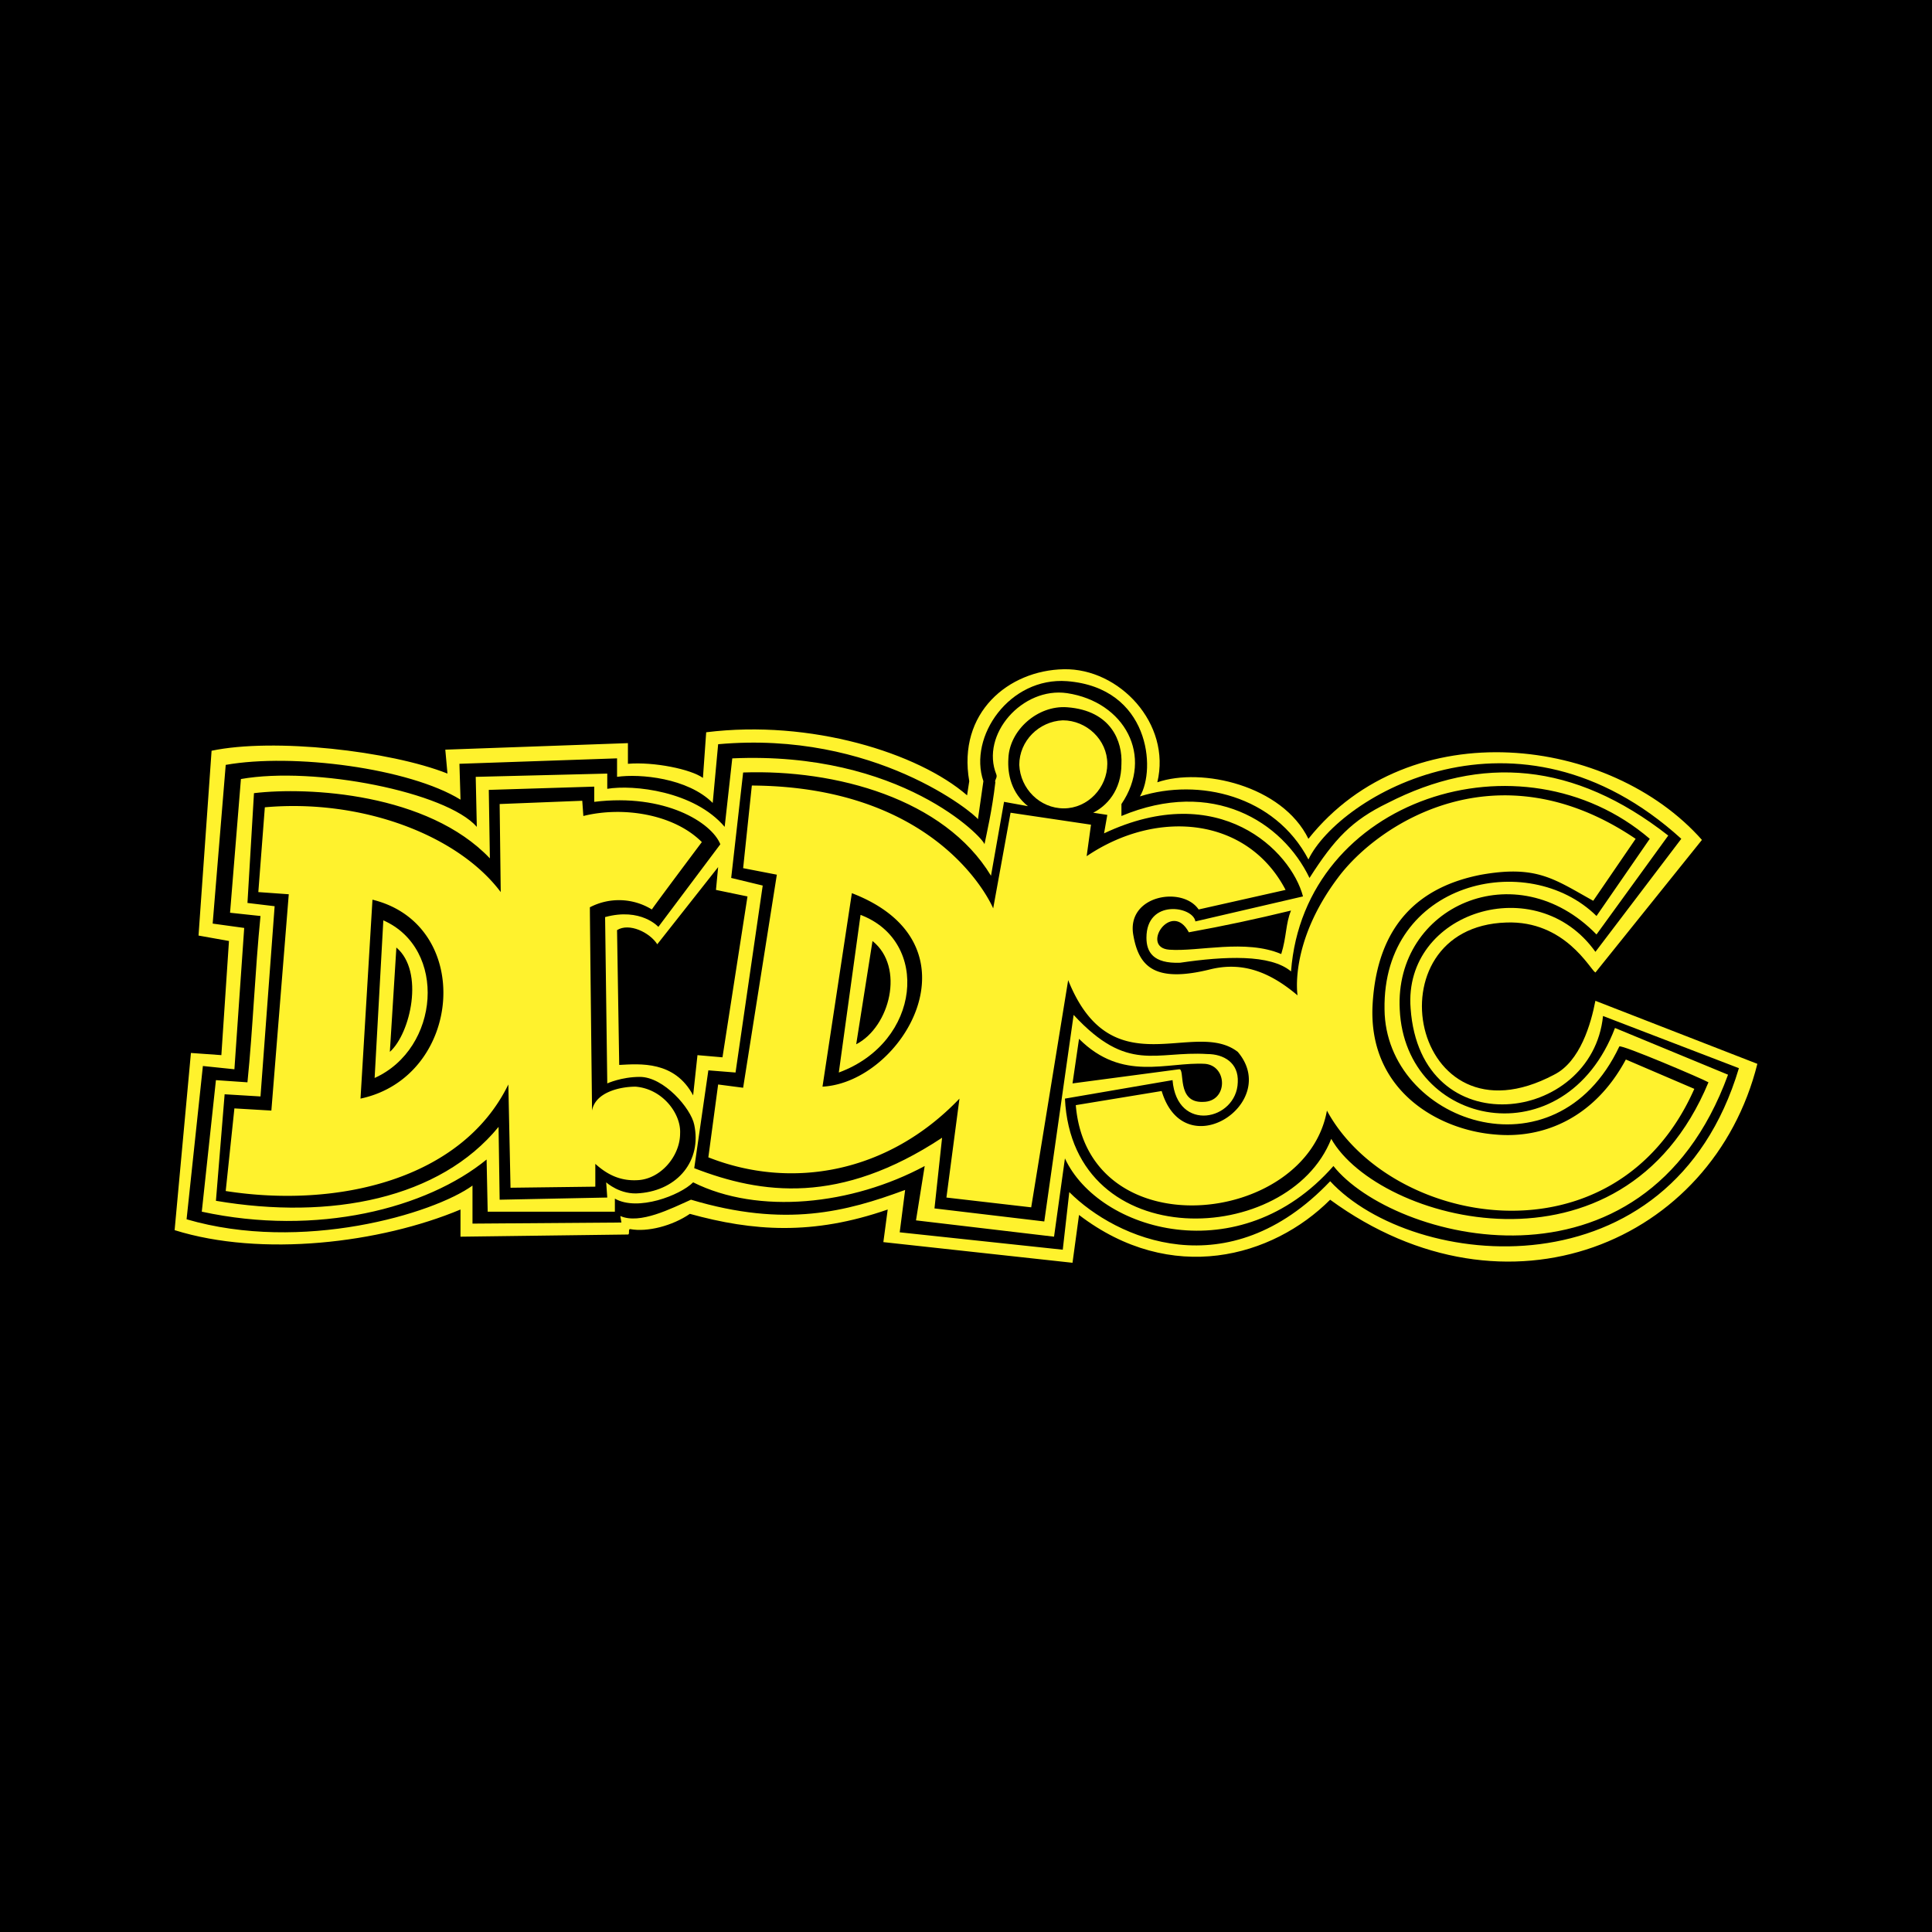
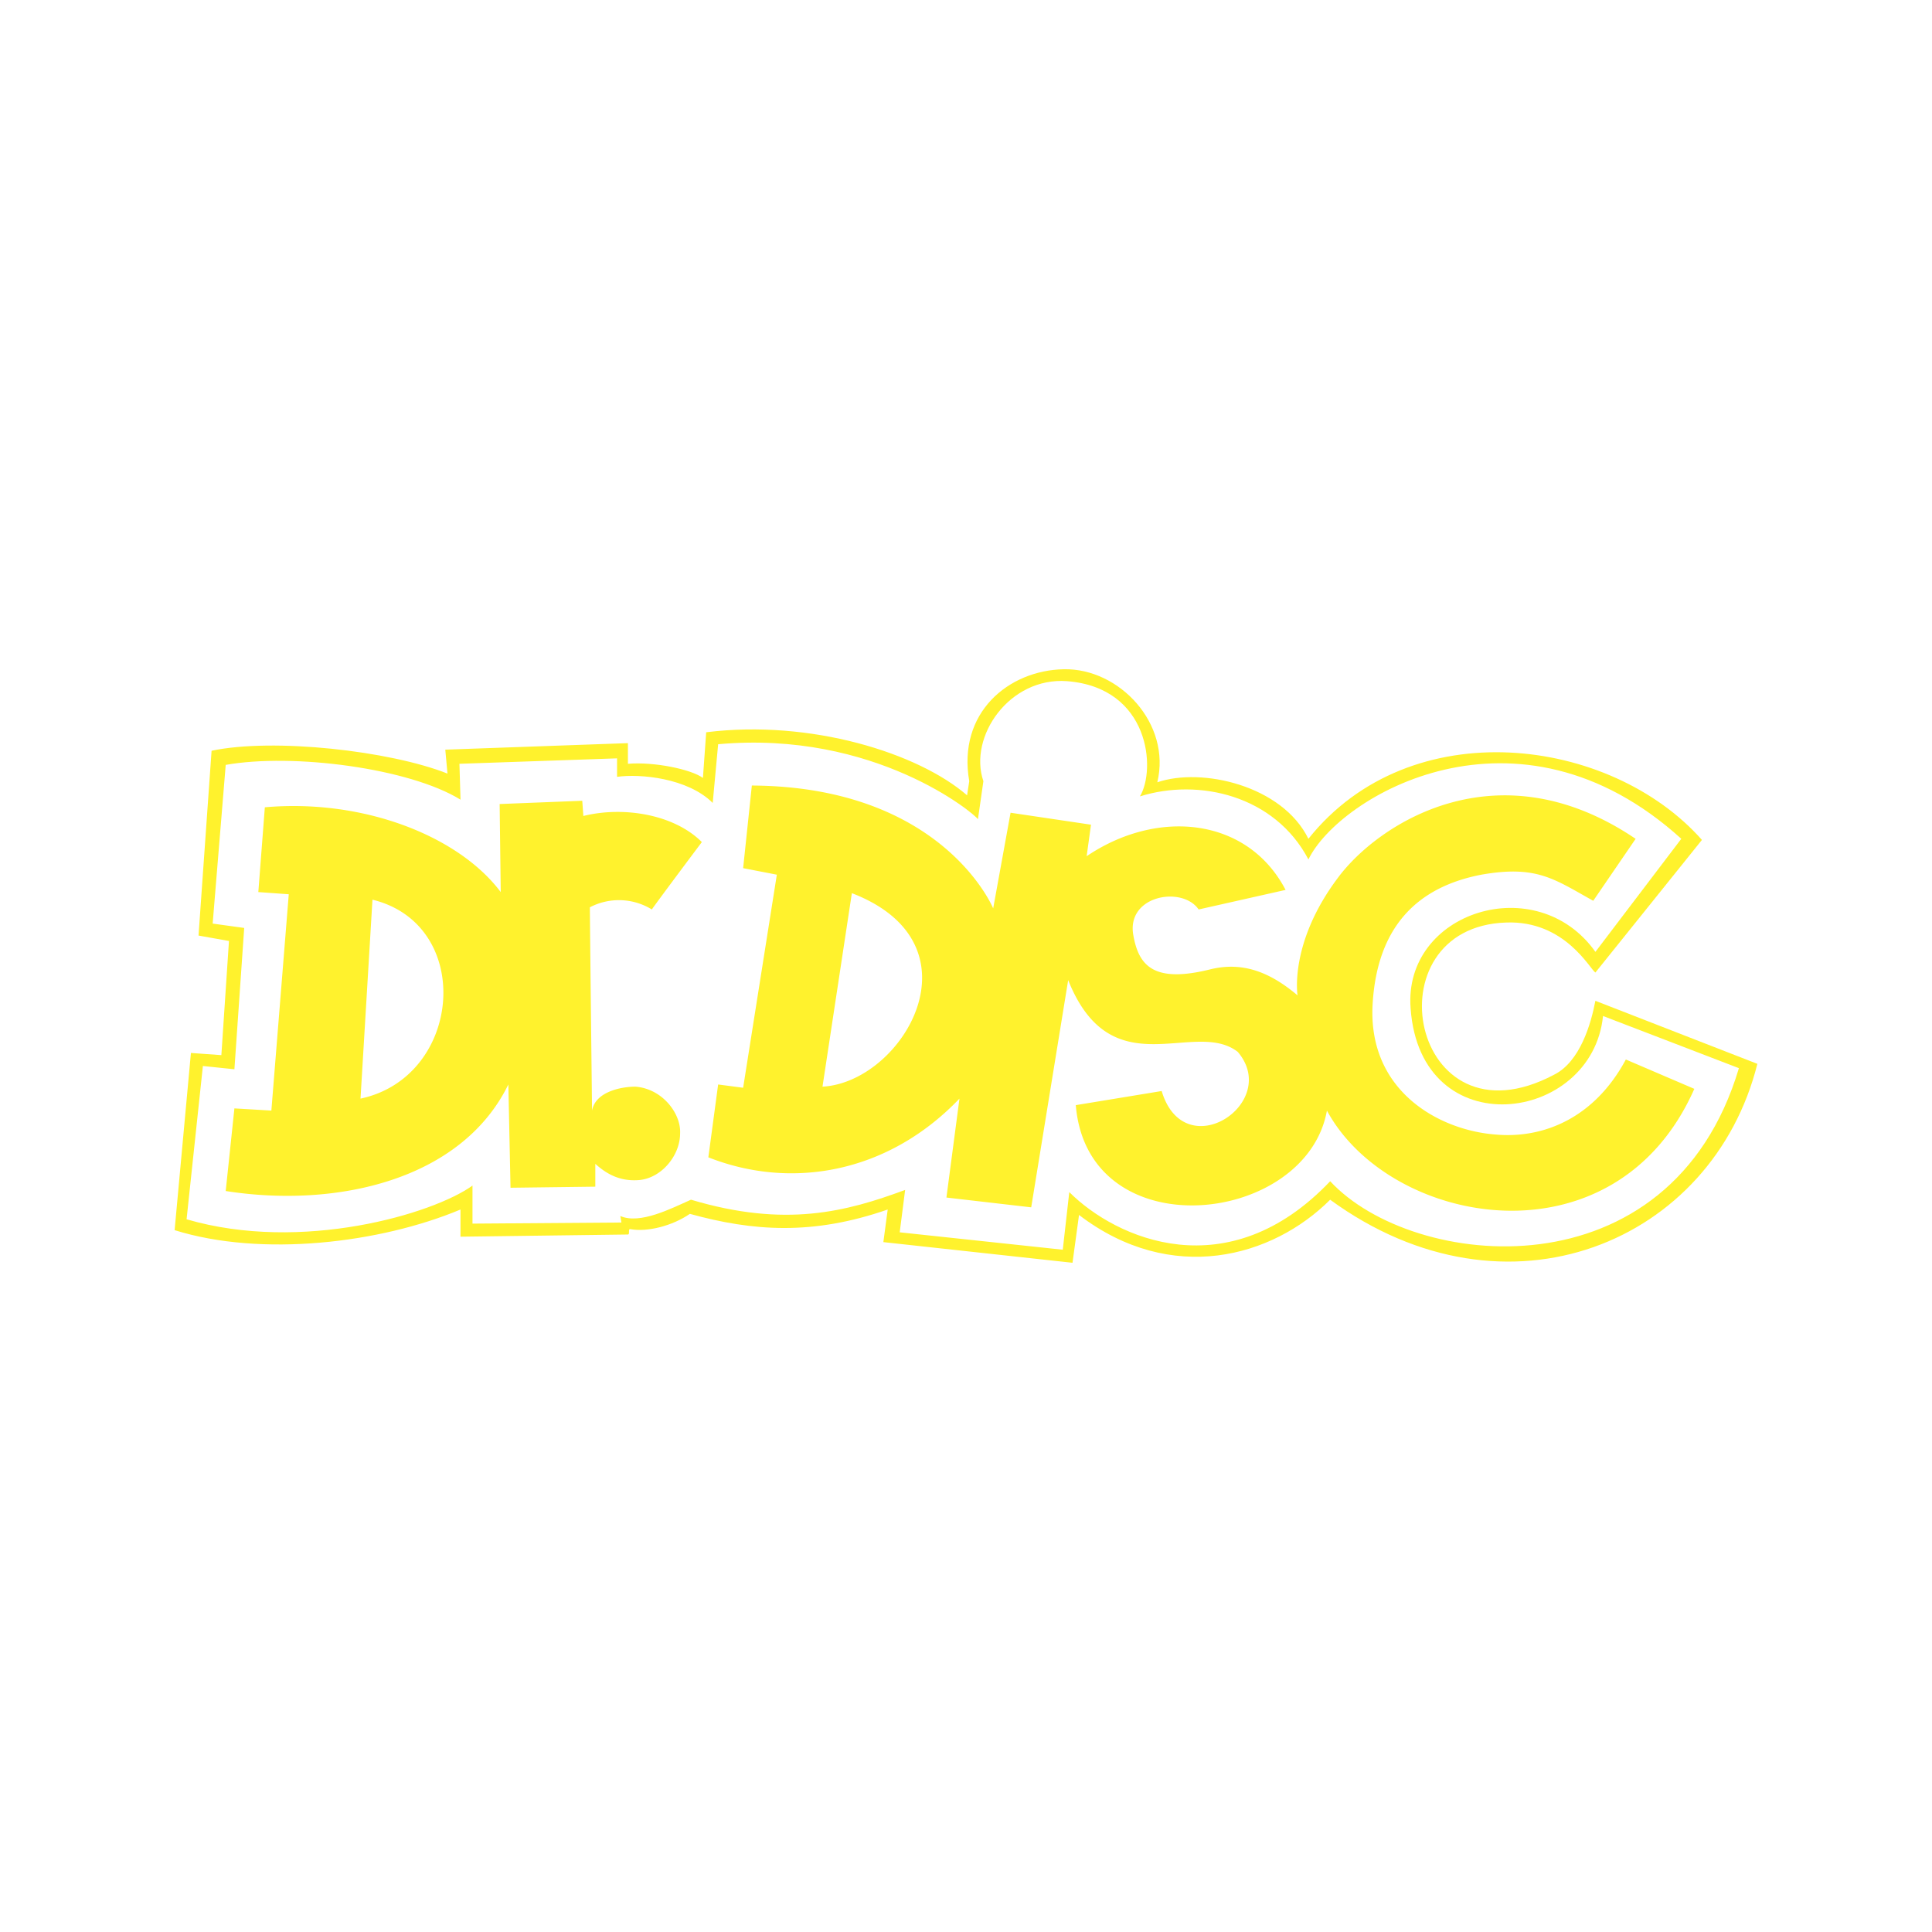
<svg xmlns="http://www.w3.org/2000/svg" width="2500" height="2500" viewBox="0 0 192.756 192.756">
  <g fill-rule="evenodd" clip-rule="evenodd">
-     <path d="M0 0h192.756v192.756H0V0z" />
-     <path d="M18.615 121.539l1.627-15.184 3.145.326.977-14.1-3.146-.542 1.302-15.726c6.616-1.193 18.329.325 23.426 3.47l-.108-3.688 15.726-.434v1.735c2.277-.217 7.049.217 9.544 2.712l.542-5.857c15.618-1.41 25.596 6.941 25.92 7.375l.543-3.688c-1.519-4.446 2.711-10.846 8.242-10.52 8.025.434 9.762 8.894 7.701 11.822 5.855-1.735 13.123.108 16.484 6.399 3.037-6.182 20.824-16.811 37.201-1.952l-8.785 11.605c-5.748-8.243-18.545-3.688-18.004 5.423.65 13.123 17.896 11.279 18.98.65l13.557 5.098c-6.832 22.992-32.428 20.281-40.779 11.279-10.195 10.846-21.258 5.855-26.029 1.193l-.65 5.748-16.269-1.844.65-4.121c-5.965 2.168-12.039 3.795-21.474.975-1.953.869-5.098 2.496-7.05 1.52l.217.758-14.967.109v-3.795c-3.904 2.713-17.027 6.725-28.523 3.254zm65.073-14.533l2.169-15.726c6.942 2.603 6.075 12.691-2.169 15.726zm-46.311.543l.868-15.834c6.399 2.928 5.64 12.797-.868 15.834zm24.186-14.75c1.193-.759 3.253.217 4.013 1.518l6.073-7.809-.217 2.278 3.145.651-2.495 16.051-2.495-.217-.433 4.014c-1.844-3.471-5.315-3.146-7.375-3.037l-.216-13.449zm57.048.217c3.58-.651 6.615-1.302 10.195-2.169-.543 1.301-.434 2.603-.977 4.338-3.578-.977-8.459-.325-11.17-.434-2.712-.108-.542-5.314 1.952-1.735zm1.518 13.123c2.279 0 2.279 3.797-.107 3.797-2.711 0-1.734-3.363-2.387-3.254l-10.629 1.41.65-4.447c4.34 4.447 9.004 2.494 12.473 2.494z" />
-     <path d="M21.543 119.805l.868-10.629 3.579.217 1.41-18.98-2.711-.325c.217-3.579.434-7.375.65-10.954 5.423-.651 17.354 0 23.536 6.507l-.108-6.833 10.52-.326v1.519c7.05-.868 11.713 2.061 12.581 4.23l-6.182 8.243s-1.735-1.953-5.315-.976l.217 16.594s1.41-.65 3.253-.65c2.386 0 5.098 3.145 5.423 4.771.759 3.578-1.627 6.508-5.423 6.832-1.952.217-3.362-1.084-3.362-1.084l.108 1.518-10.737.217-.108-7.266c-5.857 7.158-16.702 9.326-28.199 7.375zm-1.41 1.084l1.41-13.123 3.145.217c.542-5.314.759-11.17 1.302-16.593l-3.037-.326 1.084-13.34c7.375-1.301 20.498 1.302 23.535 4.772l-.109-4.989 13.124-.326V78.7c2.603-.434 8.677.217 11.713 3.796l.759-6.833c16.811-.759 25.054 7.917 25.163 8.568.217-1.085.758-3.362 1.084-6.182-.109-.217.217-.434.107-.759-1.627-4.013 2.604-8.785 7.051-8.134 5.748.868 8.676 6.291 5.422 11.063v1.192c9.111-3.796 16.053.542 18.764 6.183 2.494-3.905 4.23-5.749 7.809-7.483 9.326-4.772 18.547-4.122 27.982 3.253l-7.158 9.869c-8.025-8.243-20.174-2.82-19.631 7.484.543 11.822 16.484 14.967 21.475 1.844l11.279 4.662c-8.459 23.211-33.514 16.486-39.369 9.111-9.328 10.629-23.428 6.508-26.789-.76l-1.086 7.809-13.773-1.627.867-5.422c-7.267 3.904-16.594 4.881-23.101 1.627-1.302 1.301-5.532 2.928-7.809 1.627v1.301h-12.69l-.108-5.205c-5.965 4.88-16.919 7.699-28.415 5.205zm84.055.976l-10.955-1.301.759-7.051c-10.195 6.725-18.003 5.641-24.728 3.037l1.409-9.762 2.712.217 2.711-18.654-3.145-.759 1.192-10.521c9.219-.325 20.064 2.603 24.729 10.303l1.301-7.375 2.387.434c-1.627-1.301-2.061-3.145-1.953-4.772.109-2.82 2.928-5.314 5.857-5.098 4.447.326 5.531 3.471 5.422 5.64 0 2.711-1.518 4.229-2.818 4.881l1.408.217-.324 1.843c11.496-5.423 18.654 1.735 19.848 6.291l-10.738 2.495c-.217-1.519-4.881-2.278-4.881 1.626 0 1.41.652 2.602 3.363 2.495 4.447-.651 9.002-.868 11.062.867 1.301-17.244 22.992-24.186 35.791-13.231l-5.314 7.701c-6.834-6.725-21.367-3.471-21.148 9.328.107 11.17 17.027 17.244 23.426 3.688.217-.217 8.352 3.252 8.893 3.578-8.568 20.607-32.971 13.883-37.635 5.641-4.229 10.736-25.812 11.713-26.57-4.014l10.736-1.844c.434 5.314 6.398 4.014 6.508.217.107-1.951-1.41-2.82-3.037-2.82-5.205-.324-7.916 1.953-13.34-3.904l-2.928 20.607zM61.563 92.799c1.193-.759 3.253.217 4.013 1.41l6.073-7.7-.217 2.278 3.145.651-2.495 16.051-2.495-.217-.433 4.014c-1.844-3.471-5.315-3.146-7.375-3.037l-.216-13.45zm57.048.217c3.58-.651 6.615-1.302 10.195-2.169-.543 1.301-.434 2.603-.977 4.338-3.578-1.519-8.242-.217-11.17-.434-2.929-.217.218-4.989 1.952-1.735zm1.627 13.123c2.277.217 2.277 3.797-.217 3.797-2.711.107-1.734-3.363-2.387-3.254l-10.629 1.41.65-4.447c4.341 4.337 8.786 2.277 12.583 2.494z" fill="#fff22d" />
    <path d="M18.615 121.648l1.627-15.293 3.145.326.977-14.1-3.146-.434 1.302-15.834c6.725-1.193 18.329.325 23.426 3.47l-.108-3.579 15.726-.542v1.844c2.277-.326 7.049.108 9.544 2.603l.542-5.857c15.618-1.41 25.596 6.941 25.92 7.483l.543-3.796c-1.519-4.446 2.604-10.412 8.352-9.978 8.242.65 8.893 8.785 7.266 11.496 5.857-1.844 13.449-.108 16.811 6.291 3.037-6.291 20.824-16.919 37.201-2.061l-8.568 11.28c-5.855-8.243-19.197-4.013-18.438 5.639.977 13.773 18.113 11.496 19.197.76l13.557 5.205c-6.832 22.885-32.537 20.174-40.779 11.281-10.195 10.736-21.365 5.746-26.029 1.084l-.65 5.748-16.269-1.736.542-4.229c-5.856 2.168-11.93 3.795-21.366.975-1.953.869-5.098 2.496-7.05 1.627l.108.65-14.858.109v-3.795c-3.906 2.82-17.029 6.725-28.525 3.363zm-1.194 1.084l1.627-17.678 3.037.217.759-11.388-3.037-.542 1.302-18.438c6.183-1.302 17.787 0 23.535 2.277l-.217-2.386 18.221-.651v2.061c2.603-.217 6.291.542 7.483 1.41l.326-4.555c10.412-1.301 21.148 2.061 26.029 6.291l.216-1.41c-1.192-6.833 3.905-11.062 9.436-11.17 5.531-.109 10.738 5.422 9.328 11.279 4.445-1.518 12.473.325 15.074 5.64 10.195-12.798 30.152-10.195 39.262.109L159.173 97.03c-.541-.326-3.037-5.207-8.893-4.99-13.773.434-9.545 22.777 4.771 15.183 2.604-1.301 3.688-5.098 4.121-7.373l16.16 6.289c-4.447 17.787-24.945 26.463-42.623 13.557-5.748 5.75-15.834 8.568-25.055 1.52l-.65 4.771-18.871-2.061.434-3.254c-7.483 2.604-13.449 2.17-19.739.434-1.736 1.193-4.23 1.844-5.965 1.52-.217 0 0 .541-.217.541l-16.703.217v-2.711c-8.023 3.362-19.845 4.772-28.522 2.059z" fill="#fff22d" />
    <path d="M107.332 110.26l8.568-1.408c2.277 7.592 11.93 1.191 7.592-3.906-4.338-3.361-12.58 3.688-16.92-7.158l-3.688 22.668-8.459-.977 1.301-9.869c-7.158 7.484-16.811 9.111-25.054 5.857l.977-7.268 2.494.326 3.362-21.258-3.362-.651.868-8.243C94.1 78.482 99.09 90.629 99.09 90.629l1.734-9.543 8.025 1.193-.434 3.145c7.051-4.772 16.053-3.905 19.848 3.362l-8.676 1.952c-1.627-2.386-7.268-1.409-6.508 2.604.543 3.037 2.061 4.772 7.701 3.362 3.145-.759 5.855.217 8.676 2.604 0 0-.867-5.206 4.014-11.713 4.012-5.423 15.943-13.232 29.717-3.905l-4.23 6.182c-3.904-2.169-5.639-3.579-11.172-2.603-6.182 1.193-10.41 4.989-10.844 13.016-.434 8.568 6.615 12.471 12.256 12.906 4.771.434 9.869-1.627 13.014-7.484l6.832 2.928c-7.916 17.896-30.367 13.775-36.656 2.17-2.063 11.494-23.862 13.881-25.055-.545zm-25.271-1.844l2.929-19.305c13.233 5.097 5.097 18.871-2.929 19.305zM35.968 109.609l1.193-19.847c10.195 2.494 9.002 17.679-1.193 19.847zm-13.449 9.219l.867-8.242 3.688.217L28.81 89.22l-3.037-.217.65-8.459c9.761-.868 19.306 2.82 23.535 8.459l-.108-8.785 8.243-.326.108 1.519c3.905-.976 9.002-.217 11.822 2.603 0 0-4.556 6.074-4.989 6.724a6.26 6.26 0 0 0-6.182-.217c0 1.411.217 20.282.217 20.282.326-1.844 2.82-2.387 4.338-2.387 2.711.217 4.555 2.713 4.447 4.664 0 2.277-1.952 4.555-4.23 4.664-1.844.109-3.145-.65-4.229-1.627v2.277l-8.46.107-.217-10.303c-4.664 9.546-17.136 12.366-28.199 10.63z" fill="#fff22d" />
-     <path d="M83.688 107.006l2.169-15.726c6.942 2.603 6.075 12.691-2.169 15.726zm1.736-2.818c3.362-1.736 4.88-7.701 1.626-10.304l-1.626 10.304zM37.377 107.549l.868-15.726c6.399 2.82 5.64 12.798-.868 15.726zm1.519-2.604l.651-10.411c2.82 2.386 1.41 8.568-.651 10.411zM106.031 71.867c2.385 0 4.445 1.952 4.445 4.338s-1.951 4.447-4.338 4.447-4.338-1.952-4.445-4.338c0-2.387 1.952-4.339 4.338-4.447z" fill="#fff22d" />
  </g>
</svg>